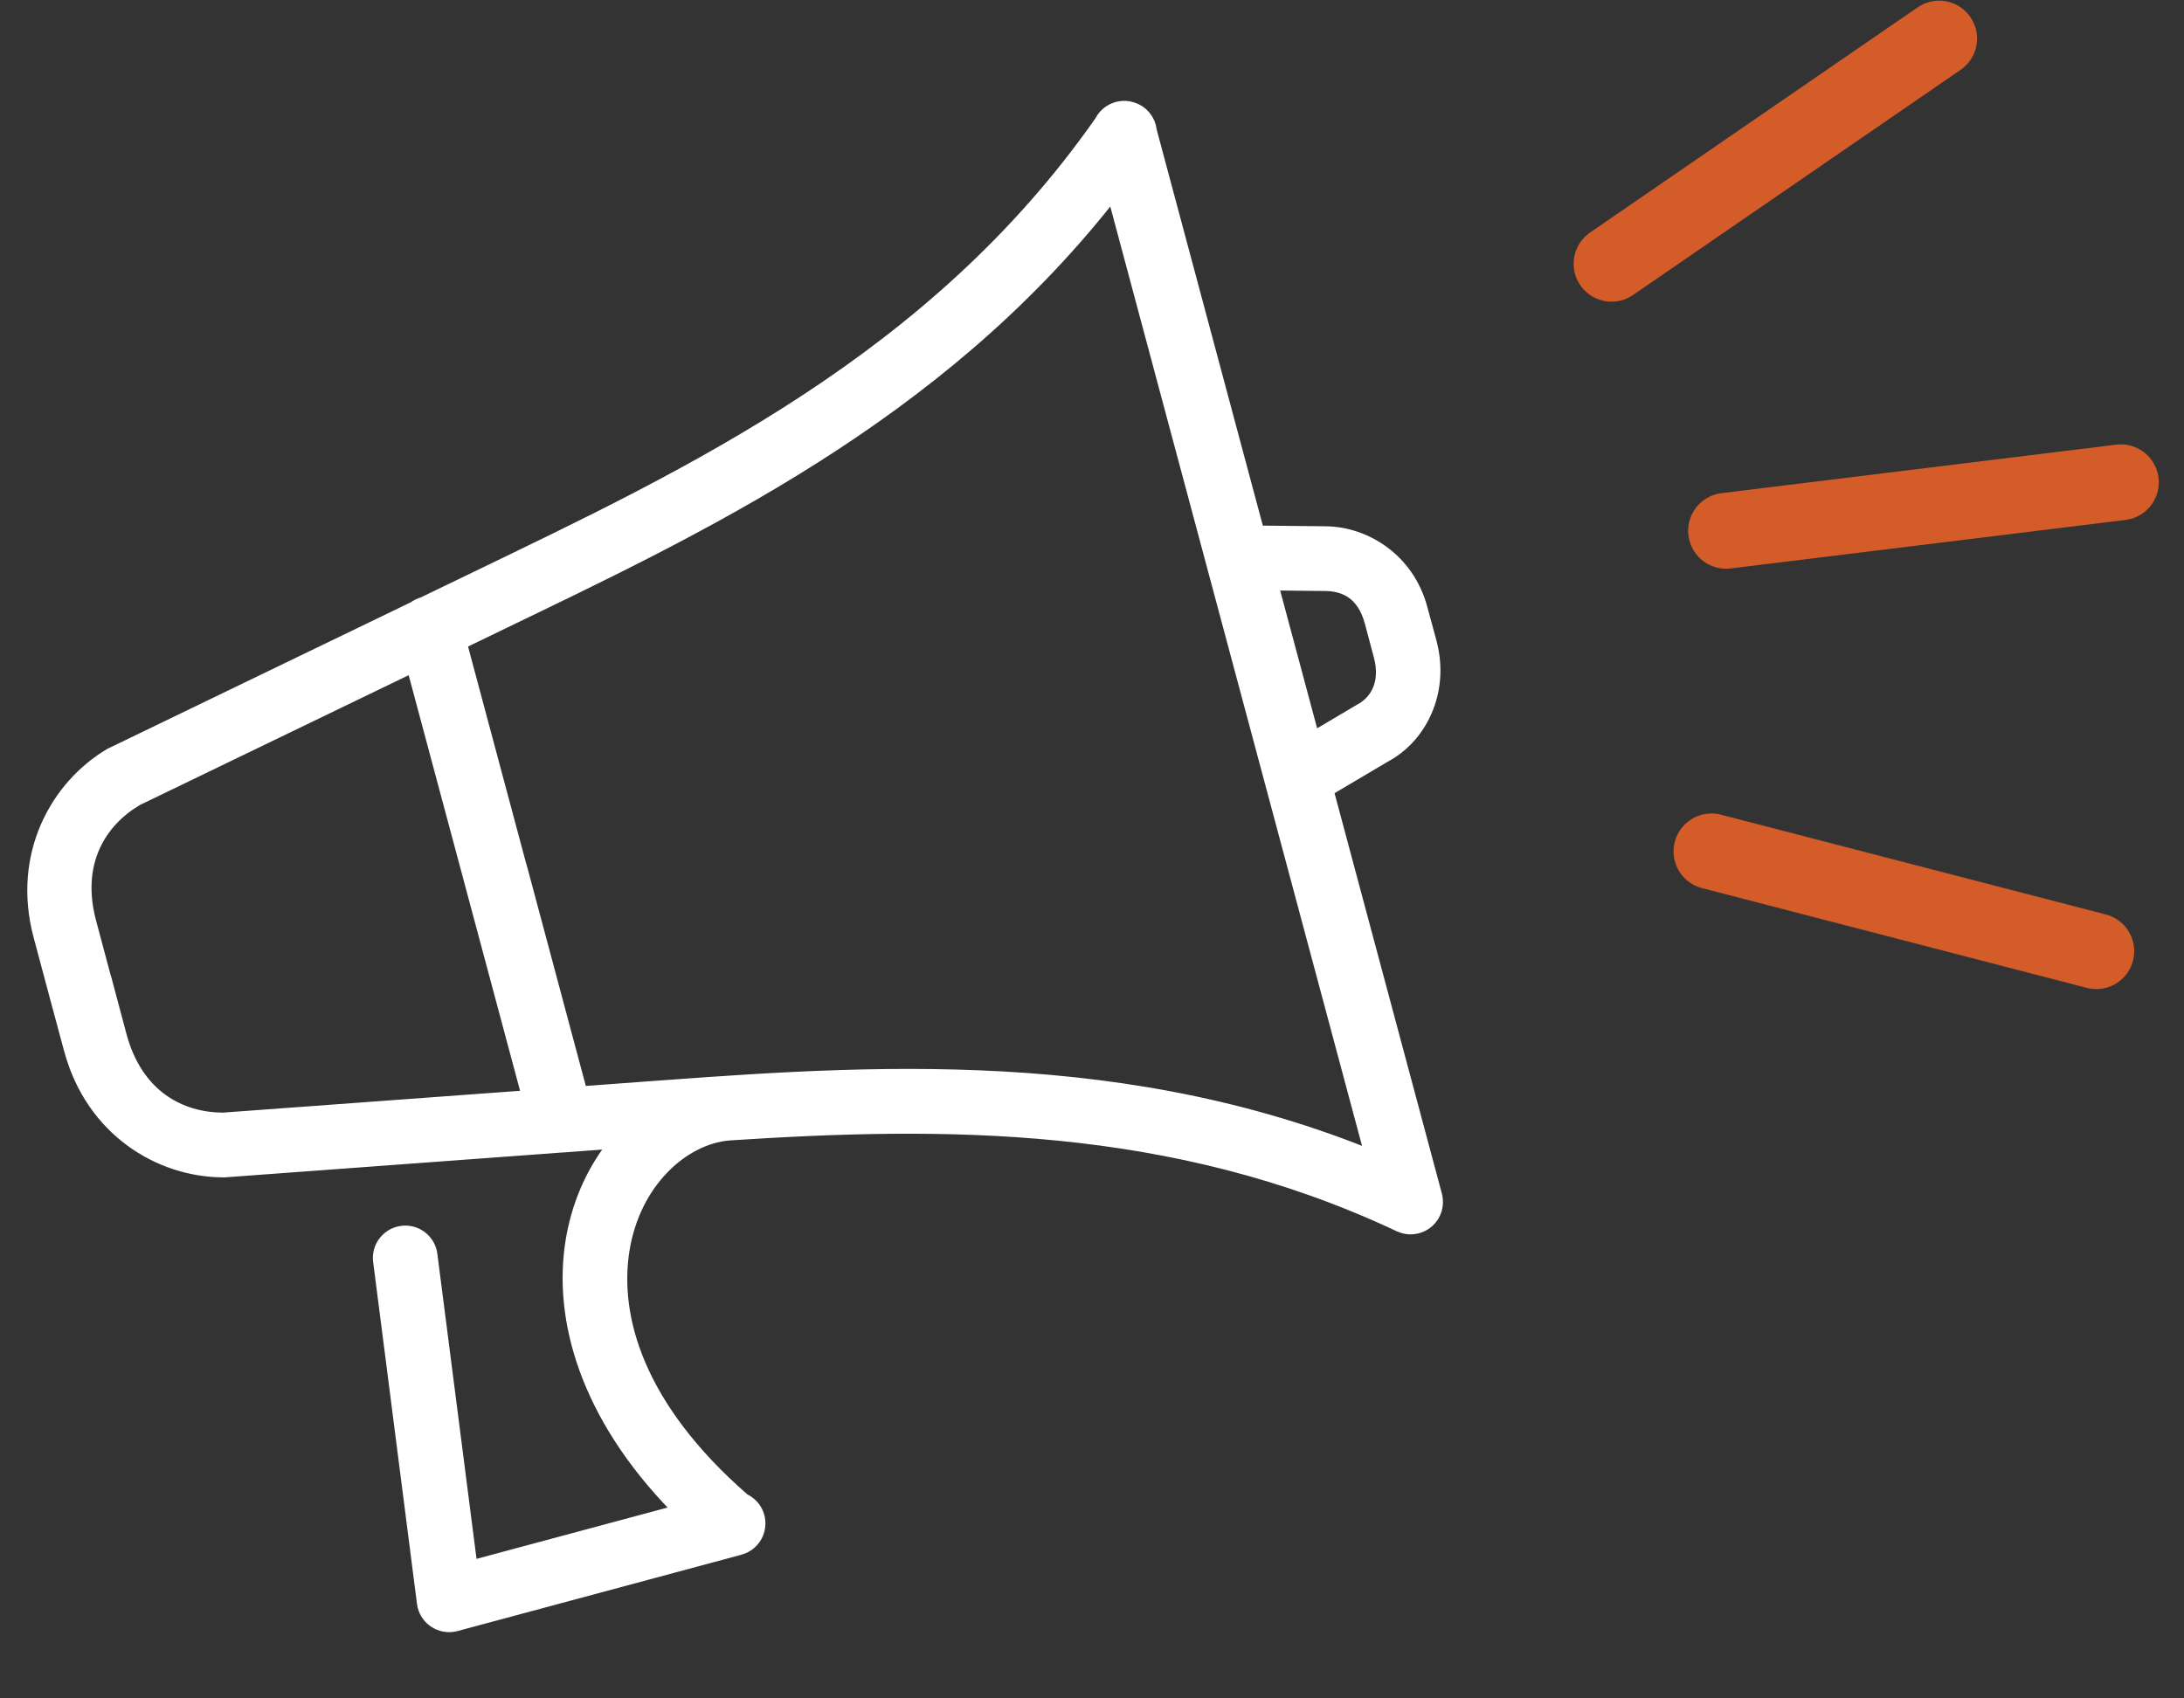
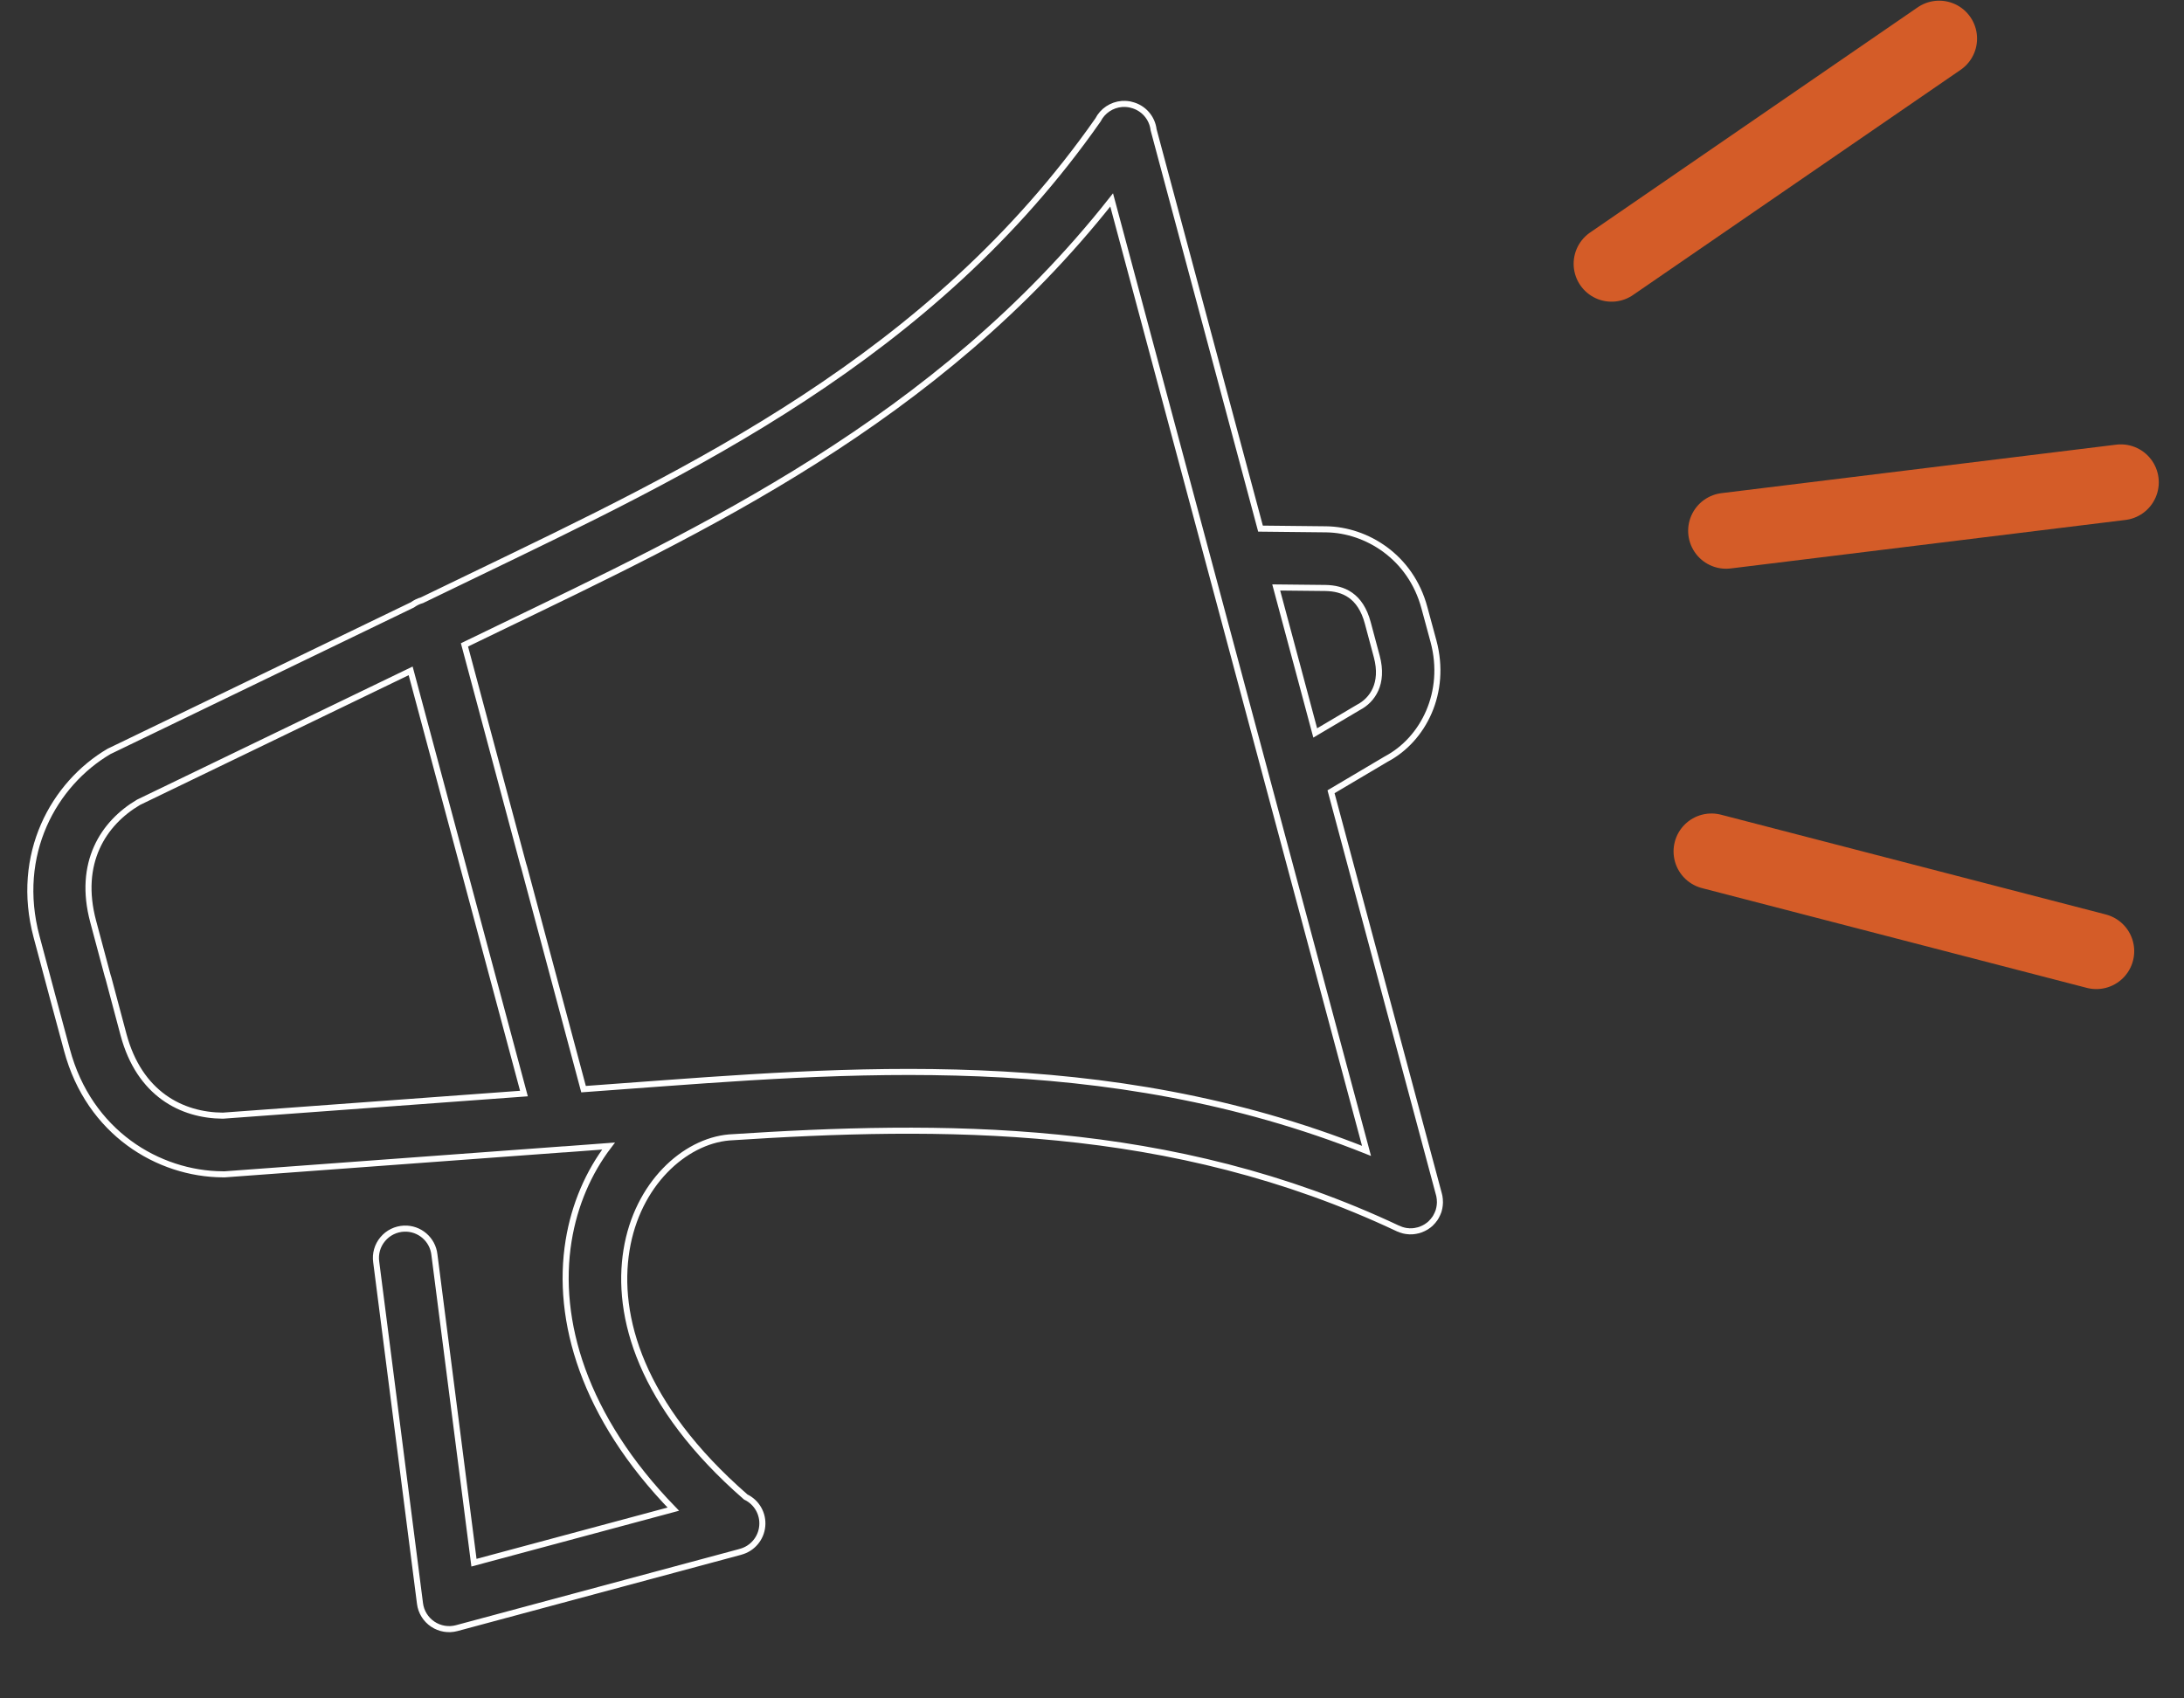
<svg xmlns="http://www.w3.org/2000/svg" width="72" height="56" viewBox="0 0 72 56" fill="none">
  <rect x="0" y="0" width="72" height="56" fill="#333333" stroke="none" />
  <mask id="path-1-outside-1_314_8331" maskUnits="userSpaceOnUse" x="0" y="2.425" width="48" height="52" fill="black">
    <rect fill="white" y="2.425" width="48" height="52" />
    <path d="M37.085 3.426C37.052 3.424 37.02 3.426 36.987 3.428C36.65 3.455 36.35 3.654 36.197 3.956C30.705 11.802 22.706 15.543 15.606 18.972L13.909 19.792C13.797 19.823 13.691 19.875 13.598 19.943L3.667 24.741C3.643 24.751 3.62 24.762 3.597 24.774C1.775 25.845 0.477 28.168 1.206 30.889L1.694 32.713C1.698 32.727 1.702 32.742 1.705 32.756L2.208 34.622C2.939 37.351 5.225 38.707 7.337 38.72C7.365 38.722 7.39 38.722 7.417 38.72L18.567 37.898C18.58 37.898 18.596 37.897 18.611 37.897L20.062 37.788C19.406 38.651 18.938 39.718 18.745 40.912C18.323 43.521 19.238 46.714 22.197 49.76L15.625 51.526L14.321 41.368C14.265 40.865 13.828 40.49 13.321 40.511C13.047 40.523 12.791 40.649 12.617 40.859C12.441 41.068 12.364 41.343 12.403 41.614L13.846 52.872C13.88 53.148 14.035 53.396 14.265 53.551C14.497 53.707 14.786 53.756 15.054 53.684L24.382 51.176C24.384 51.174 24.388 51.174 24.392 51.172C24.4 51.17 24.407 51.168 24.415 51.166C24.806 51.062 25.092 50.725 25.129 50.321C25.168 49.919 24.951 49.534 24.585 49.36C21.104 46.327 20.303 43.385 20.654 41.221C21.006 39.039 22.566 37.632 24.036 37.504C31.028 37.047 38.603 36.976 46.09 40.508C46.092 40.508 46.092 40.509 46.094 40.509C46.119 40.521 46.144 40.531 46.172 40.54C46.175 40.542 46.179 40.544 46.185 40.546C46.21 40.556 46.237 40.563 46.264 40.569C46.268 40.571 46.272 40.571 46.276 40.573C46.303 40.579 46.33 40.585 46.357 40.589C46.363 40.591 46.367 40.591 46.373 40.591C46.4 40.594 46.425 40.596 46.452 40.598C46.458 40.598 46.464 40.6 46.469 40.6C46.496 40.6 46.523 40.6 46.549 40.598C46.554 40.598 46.56 40.598 46.566 40.598C46.593 40.596 46.62 40.593 46.647 40.589C46.651 40.589 46.657 40.589 46.661 40.587C46.688 40.583 46.715 40.577 46.742 40.569C46.746 40.569 46.752 40.567 46.755 40.567C46.781 40.56 46.808 40.552 46.833 40.542C46.839 40.54 46.843 40.538 46.848 40.536C46.873 40.527 46.899 40.517 46.922 40.504C46.928 40.502 46.931 40.5 46.935 40.498C46.961 40.486 46.984 40.473 47.009 40.457C47.013 40.455 47.017 40.453 47.02 40.451C47.044 40.436 47.065 40.42 47.088 40.403C47.092 40.401 47.096 40.397 47.1 40.395C47.121 40.378 47.14 40.361 47.162 40.343C47.166 40.339 47.169 40.335 47.173 40.331C47.193 40.312 47.21 40.293 47.227 40.273C47.231 40.27 47.235 40.266 47.239 40.262C47.257 40.241 47.272 40.221 47.287 40.198C47.291 40.194 47.295 40.188 47.299 40.184C47.312 40.163 47.328 40.14 47.34 40.119C47.343 40.113 47.347 40.107 47.349 40.101C47.363 40.078 47.374 40.055 47.384 40.032C47.388 40.026 47.39 40.02 47.392 40.014C47.403 39.991 47.411 39.966 47.421 39.941C47.423 39.935 47.425 39.931 47.427 39.925C47.434 39.9 47.44 39.873 47.446 39.848C47.448 39.842 47.45 39.836 47.45 39.833C47.456 39.805 47.459 39.778 47.463 39.753C47.463 39.747 47.465 39.742 47.465 39.736C47.469 39.709 47.469 39.682 47.471 39.654C47.471 39.651 47.471 39.645 47.471 39.641C47.471 39.614 47.471 39.587 47.467 39.56C47.467 39.554 47.467 39.548 47.467 39.542C47.465 39.517 47.462 39.49 47.456 39.465C47.456 39.459 47.454 39.453 47.454 39.446C47.45 39.424 47.444 39.403 47.438 39.382L43.88 26.106L45.702 25.027C46.924 24.381 47.709 22.828 47.258 21.144L46.959 20.041C46.51 18.36 45.052 17.473 43.725 17.453H43.723L41.555 17.43L38.031 4.279C37.983 3.88 37.694 3.555 37.308 3.459C37.292 3.453 37.277 3.451 37.261 3.447C37.257 3.445 37.254 3.445 37.248 3.443C37.194 3.433 37.139 3.428 37.085 3.426ZM36.648 6.592L45.05 37.947C36.418 34.506 27.842 35.282 20.499 35.819L19.238 35.912L17.277 28.586C17.269 28.555 17.259 28.524 17.248 28.493L15.312 21.264L16.449 20.714C23.081 17.509 30.892 13.887 36.648 6.592ZM42.073 19.37L43.696 19.387C44.284 19.397 44.85 19.633 45.092 20.54L45.388 21.646C45.63 22.55 45.233 23.085 44.798 23.316C44.785 23.323 44.771 23.331 44.758 23.339L43.359 24.167L42.737 21.844C42.731 21.819 42.725 21.795 42.717 21.772L42.073 19.37ZM13.538 22.12L15.406 29.089L17.273 36.057L7.349 36.786H7.345C5.993 36.777 4.597 36.069 4.073 34.119L3.576 32.255C3.566 32.222 3.558 32.191 3.547 32.162L3.073 30.389C2.553 28.451 3.407 27.137 4.568 26.453L13.538 22.12Z" />
  </mask>
-   <path d="M37.085 3.426C37.052 3.424 37.02 3.426 36.987 3.428C36.65 3.455 36.35 3.654 36.197 3.956C30.705 11.802 22.706 15.543 15.606 18.972L13.909 19.792C13.797 19.823 13.691 19.875 13.598 19.943L3.667 24.741C3.643 24.751 3.62 24.762 3.597 24.774C1.775 25.845 0.477 28.168 1.206 30.889L1.694 32.713C1.698 32.727 1.702 32.742 1.705 32.756L2.208 34.622C2.939 37.351 5.225 38.707 7.337 38.72C7.365 38.722 7.39 38.722 7.417 38.72L18.567 37.898C18.58 37.898 18.596 37.897 18.611 37.897L20.062 37.788C19.406 38.651 18.938 39.718 18.745 40.912C18.323 43.521 19.238 46.714 22.197 49.76L15.625 51.526L14.321 41.368C14.265 40.865 13.828 40.49 13.321 40.511C13.047 40.523 12.791 40.649 12.617 40.859C12.441 41.068 12.364 41.343 12.403 41.614L13.846 52.872C13.88 53.148 14.035 53.396 14.265 53.551C14.497 53.707 14.786 53.756 15.054 53.684L24.382 51.176C24.384 51.174 24.388 51.174 24.392 51.172C24.4 51.17 24.407 51.168 24.415 51.166C24.806 51.062 25.092 50.725 25.129 50.321C25.168 49.919 24.951 49.534 24.585 49.36C21.104 46.327 20.303 43.385 20.654 41.221C21.006 39.039 22.566 37.632 24.036 37.504C31.028 37.047 38.603 36.976 46.09 40.508C46.092 40.508 46.092 40.509 46.094 40.509C46.119 40.521 46.144 40.531 46.172 40.54C46.175 40.542 46.179 40.544 46.185 40.546C46.21 40.556 46.237 40.563 46.264 40.569C46.268 40.571 46.272 40.571 46.276 40.573C46.303 40.579 46.33 40.585 46.357 40.589C46.363 40.591 46.367 40.591 46.373 40.591C46.4 40.594 46.425 40.596 46.452 40.598C46.458 40.598 46.464 40.6 46.469 40.6C46.496 40.6 46.523 40.6 46.549 40.598C46.554 40.598 46.56 40.598 46.566 40.598C46.593 40.596 46.62 40.593 46.647 40.589C46.651 40.589 46.657 40.589 46.661 40.587C46.688 40.583 46.715 40.577 46.742 40.569C46.746 40.569 46.752 40.567 46.755 40.567C46.781 40.56 46.808 40.552 46.833 40.542C46.839 40.54 46.843 40.538 46.848 40.536C46.873 40.527 46.899 40.517 46.922 40.504C46.928 40.502 46.931 40.5 46.935 40.498C46.961 40.486 46.984 40.473 47.009 40.457C47.013 40.455 47.017 40.453 47.02 40.451C47.044 40.436 47.065 40.42 47.088 40.403C47.092 40.401 47.096 40.397 47.1 40.395C47.121 40.378 47.14 40.361 47.162 40.343C47.166 40.339 47.169 40.335 47.173 40.331C47.193 40.312 47.21 40.293 47.227 40.273C47.231 40.27 47.235 40.266 47.239 40.262C47.257 40.241 47.272 40.221 47.287 40.198C47.291 40.194 47.295 40.188 47.299 40.184C47.312 40.163 47.328 40.14 47.34 40.119C47.343 40.113 47.347 40.107 47.349 40.101C47.363 40.078 47.374 40.055 47.384 40.032C47.388 40.026 47.39 40.02 47.392 40.014C47.403 39.991 47.411 39.966 47.421 39.941C47.423 39.935 47.425 39.931 47.427 39.925C47.434 39.9 47.44 39.873 47.446 39.848C47.448 39.842 47.45 39.836 47.45 39.833C47.456 39.805 47.459 39.778 47.463 39.753C47.463 39.747 47.465 39.742 47.465 39.736C47.469 39.709 47.469 39.682 47.471 39.654C47.471 39.651 47.471 39.645 47.471 39.641C47.471 39.614 47.471 39.587 47.467 39.56C47.467 39.554 47.467 39.548 47.467 39.542C47.465 39.517 47.462 39.49 47.456 39.465C47.456 39.459 47.454 39.453 47.454 39.446C47.45 39.424 47.444 39.403 47.438 39.382L43.88 26.106L45.702 25.027C46.924 24.381 47.709 22.828 47.258 21.144L46.959 20.041C46.51 18.36 45.052 17.473 43.725 17.453H43.723L41.555 17.43L38.031 4.279C37.983 3.88 37.694 3.555 37.308 3.459C37.292 3.453 37.277 3.451 37.261 3.447C37.257 3.445 37.254 3.445 37.248 3.443C37.194 3.433 37.139 3.428 37.085 3.426ZM36.648 6.592L45.05 37.947C36.418 34.506 27.842 35.282 20.499 35.819L19.238 35.912L17.277 28.586C17.269 28.555 17.259 28.524 17.248 28.493L15.312 21.264L16.449 20.714C23.081 17.509 30.892 13.887 36.648 6.592ZM42.073 19.37L43.696 19.387C44.284 19.397 44.85 19.633 45.092 20.54L45.388 21.646C45.63 22.55 45.233 23.085 44.798 23.316C44.785 23.323 44.771 23.331 44.758 23.339L43.359 24.167L42.737 21.844C42.731 21.819 42.725 21.795 42.717 21.772L42.073 19.37ZM13.538 22.12L15.406 29.089L17.273 36.057L7.349 36.786H7.345C5.993 36.777 4.597 36.069 4.073 34.119L3.576 32.255C3.566 32.222 3.558 32.191 3.547 32.162L3.073 30.389C2.553 28.451 3.407 27.137 4.568 26.453L13.538 22.12Z" fill="white" />
  <path d="M37.085 3.426C37.052 3.424 37.02 3.426 36.987 3.428C36.65 3.455 36.35 3.654 36.197 3.956C30.705 11.802 22.706 15.543 15.606 18.972L13.909 19.792C13.797 19.823 13.691 19.875 13.598 19.943L3.667 24.741C3.643 24.751 3.62 24.762 3.597 24.774C1.775 25.845 0.477 28.168 1.206 30.889L1.694 32.713C1.698 32.727 1.702 32.742 1.705 32.756L2.208 34.622C2.939 37.351 5.225 38.707 7.337 38.72C7.365 38.722 7.39 38.722 7.417 38.72L18.567 37.898C18.58 37.898 18.596 37.897 18.611 37.897L20.062 37.788C19.406 38.651 18.938 39.718 18.745 40.912C18.323 43.521 19.238 46.714 22.197 49.76L15.625 51.526L14.321 41.368C14.265 40.865 13.828 40.49 13.321 40.511C13.047 40.523 12.791 40.649 12.617 40.859C12.441 41.068 12.364 41.343 12.403 41.614L13.846 52.872C13.88 53.148 14.035 53.396 14.265 53.551C14.497 53.707 14.786 53.756 15.054 53.684L24.382 51.176C24.384 51.174 24.388 51.174 24.392 51.172C24.4 51.17 24.407 51.168 24.415 51.166C24.806 51.062 25.092 50.725 25.129 50.321C25.168 49.919 24.951 49.534 24.585 49.36C21.104 46.327 20.303 43.385 20.654 41.221C21.006 39.039 22.566 37.632 24.036 37.504C31.028 37.047 38.603 36.976 46.09 40.508C46.092 40.508 46.092 40.509 46.094 40.509C46.119 40.521 46.144 40.531 46.172 40.54C46.175 40.542 46.179 40.544 46.185 40.546C46.21 40.556 46.237 40.563 46.264 40.569C46.268 40.571 46.272 40.571 46.276 40.573C46.303 40.579 46.33 40.585 46.357 40.589C46.363 40.591 46.367 40.591 46.373 40.591C46.4 40.594 46.425 40.596 46.452 40.598C46.458 40.598 46.464 40.6 46.469 40.6C46.496 40.6 46.523 40.6 46.549 40.598C46.554 40.598 46.56 40.598 46.566 40.598C46.593 40.596 46.62 40.593 46.647 40.589C46.651 40.589 46.657 40.589 46.661 40.587C46.688 40.583 46.715 40.577 46.742 40.569C46.746 40.569 46.752 40.567 46.755 40.567C46.781 40.56 46.808 40.552 46.833 40.542C46.839 40.54 46.843 40.538 46.848 40.536C46.873 40.527 46.899 40.517 46.922 40.504C46.928 40.502 46.931 40.5 46.935 40.498C46.961 40.486 46.984 40.473 47.009 40.457C47.013 40.455 47.017 40.453 47.02 40.451C47.044 40.436 47.065 40.42 47.088 40.403C47.092 40.401 47.096 40.397 47.1 40.395C47.121 40.378 47.14 40.361 47.162 40.343C47.166 40.339 47.169 40.335 47.173 40.331C47.193 40.312 47.21 40.293 47.227 40.273C47.231 40.27 47.235 40.266 47.239 40.262C47.257 40.241 47.272 40.221 47.287 40.198C47.291 40.194 47.295 40.188 47.299 40.184C47.312 40.163 47.328 40.14 47.34 40.119C47.343 40.113 47.347 40.107 47.349 40.101C47.363 40.078 47.374 40.055 47.384 40.032C47.388 40.026 47.39 40.02 47.392 40.014C47.403 39.991 47.411 39.966 47.421 39.941C47.423 39.935 47.425 39.931 47.427 39.925C47.434 39.9 47.44 39.873 47.446 39.848C47.448 39.842 47.45 39.836 47.45 39.833C47.456 39.805 47.459 39.778 47.463 39.753C47.463 39.747 47.465 39.742 47.465 39.736C47.469 39.709 47.469 39.682 47.471 39.654C47.471 39.651 47.471 39.645 47.471 39.641C47.471 39.614 47.471 39.587 47.467 39.56C47.467 39.554 47.467 39.548 47.467 39.542C47.465 39.517 47.462 39.49 47.456 39.465C47.456 39.459 47.454 39.453 47.454 39.446C47.45 39.424 47.444 39.403 47.438 39.382L43.88 26.106L45.702 25.027C46.924 24.381 47.709 22.828 47.258 21.144L46.959 20.041C46.51 18.36 45.052 17.473 43.725 17.453H43.723L41.555 17.43L38.031 4.279C37.983 3.88 37.694 3.555 37.308 3.459C37.292 3.453 37.277 3.451 37.261 3.447C37.257 3.445 37.254 3.445 37.248 3.443C37.194 3.433 37.139 3.428 37.085 3.426ZM36.648 6.592L45.05 37.947C36.418 34.506 27.842 35.282 20.499 35.819L19.238 35.912L17.277 28.586C17.269 28.555 17.259 28.524 17.248 28.493L15.312 21.264L16.449 20.714C23.081 17.509 30.892 13.887 36.648 6.592ZM42.073 19.37L43.696 19.387C44.284 19.397 44.85 19.633 45.092 20.54L45.388 21.646C45.63 22.55 45.233 23.085 44.798 23.316C44.785 23.323 44.771 23.331 44.758 23.339L43.359 24.167L42.737 21.844C42.731 21.819 42.725 21.795 42.717 21.772L42.073 19.37ZM13.538 22.12L15.406 29.089L17.273 36.057L7.349 36.786H7.345C5.993 36.777 4.597 36.069 4.073 34.119L3.576 32.255C3.566 32.222 3.558 32.191 3.547 32.162L3.073 30.389C2.553 28.451 3.407 27.137 4.568 26.453L13.538 22.12Z" stroke="white" stroke-width="0.2" mask="url(#path-1-outside-1_314_8331)" />
  <line x1="53.128" y1="8.697" x2="63.928" y2="1.272" stroke="#D45C28" stroke-width="2.5" stroke-linecap="round" />
  <line x1="1.25" y1="-1.25" x2="14.356" y2="-1.25" transform="matrix(-0.968 -0.251 -0.251 0.968 70.005 32.886)" stroke="#D45C28" stroke-width="2.5" stroke-linecap="round" />
  <line x1="1.25" y1="-1.25" x2="14.356" y2="-1.25" transform="matrix(0.993 -0.122 -0.122 -0.993 55.51 16.413)" stroke="#D45C28" stroke-width="2.5" stroke-linecap="round" />
</svg>